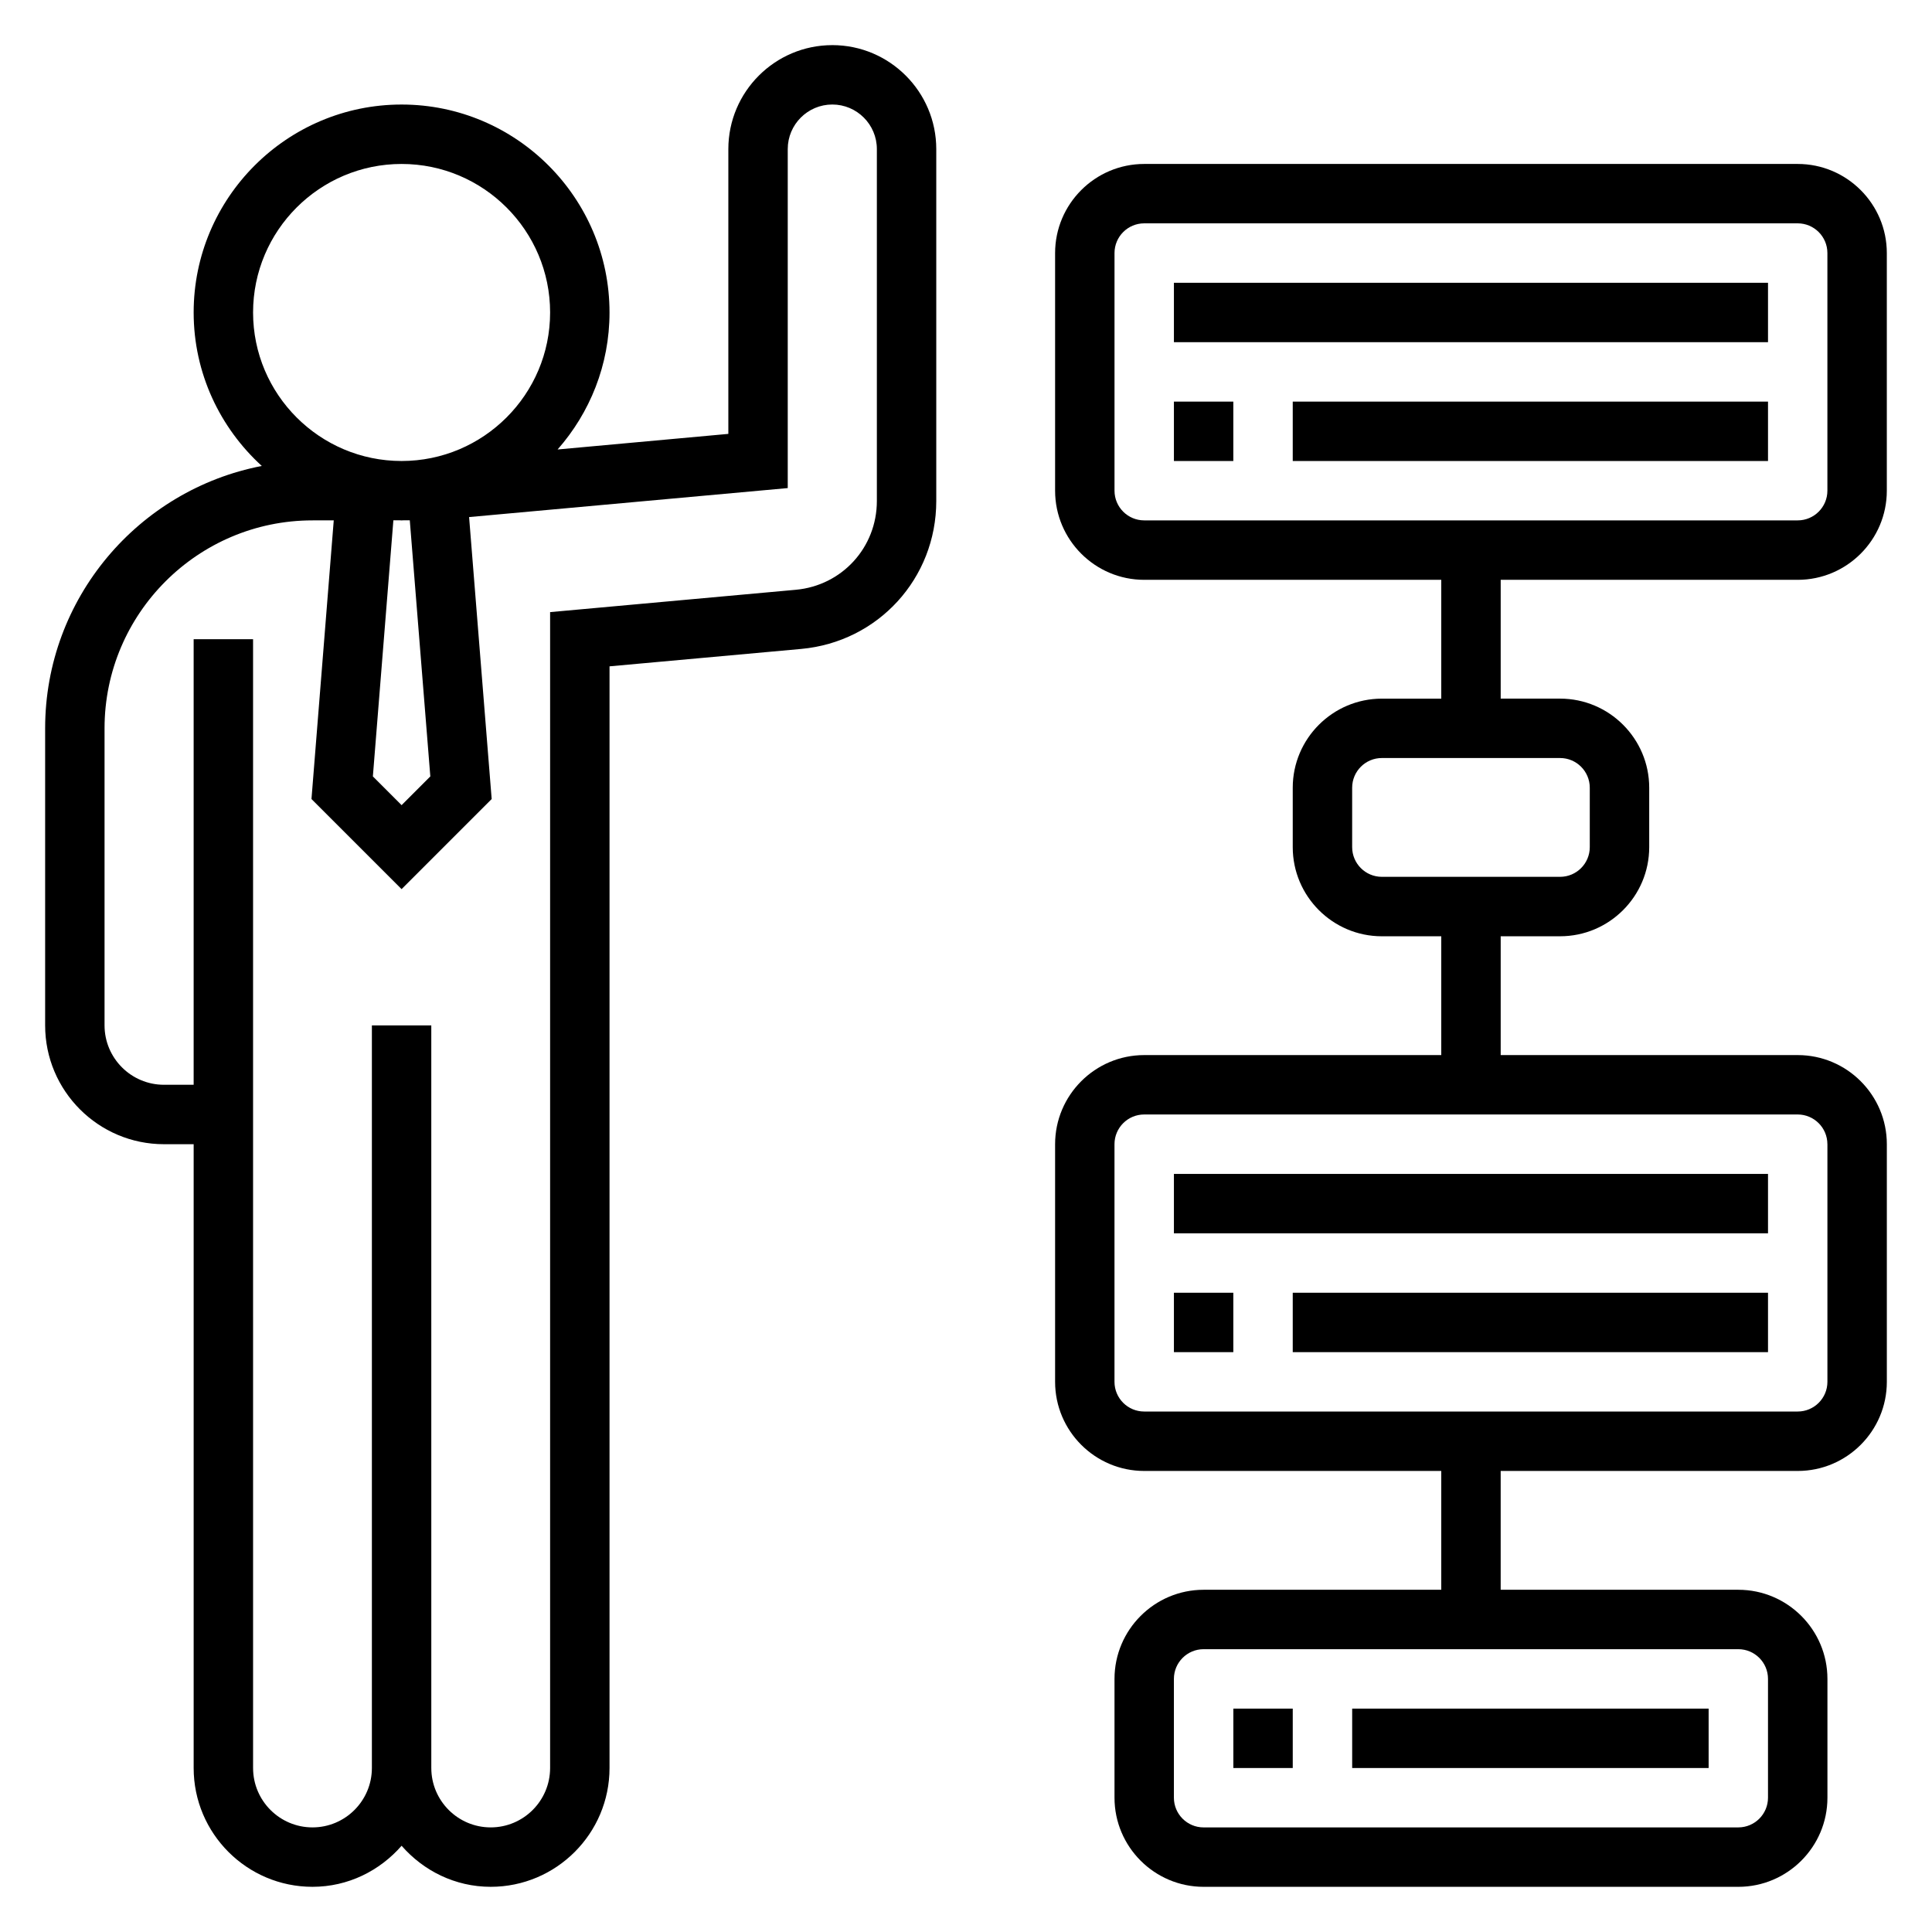
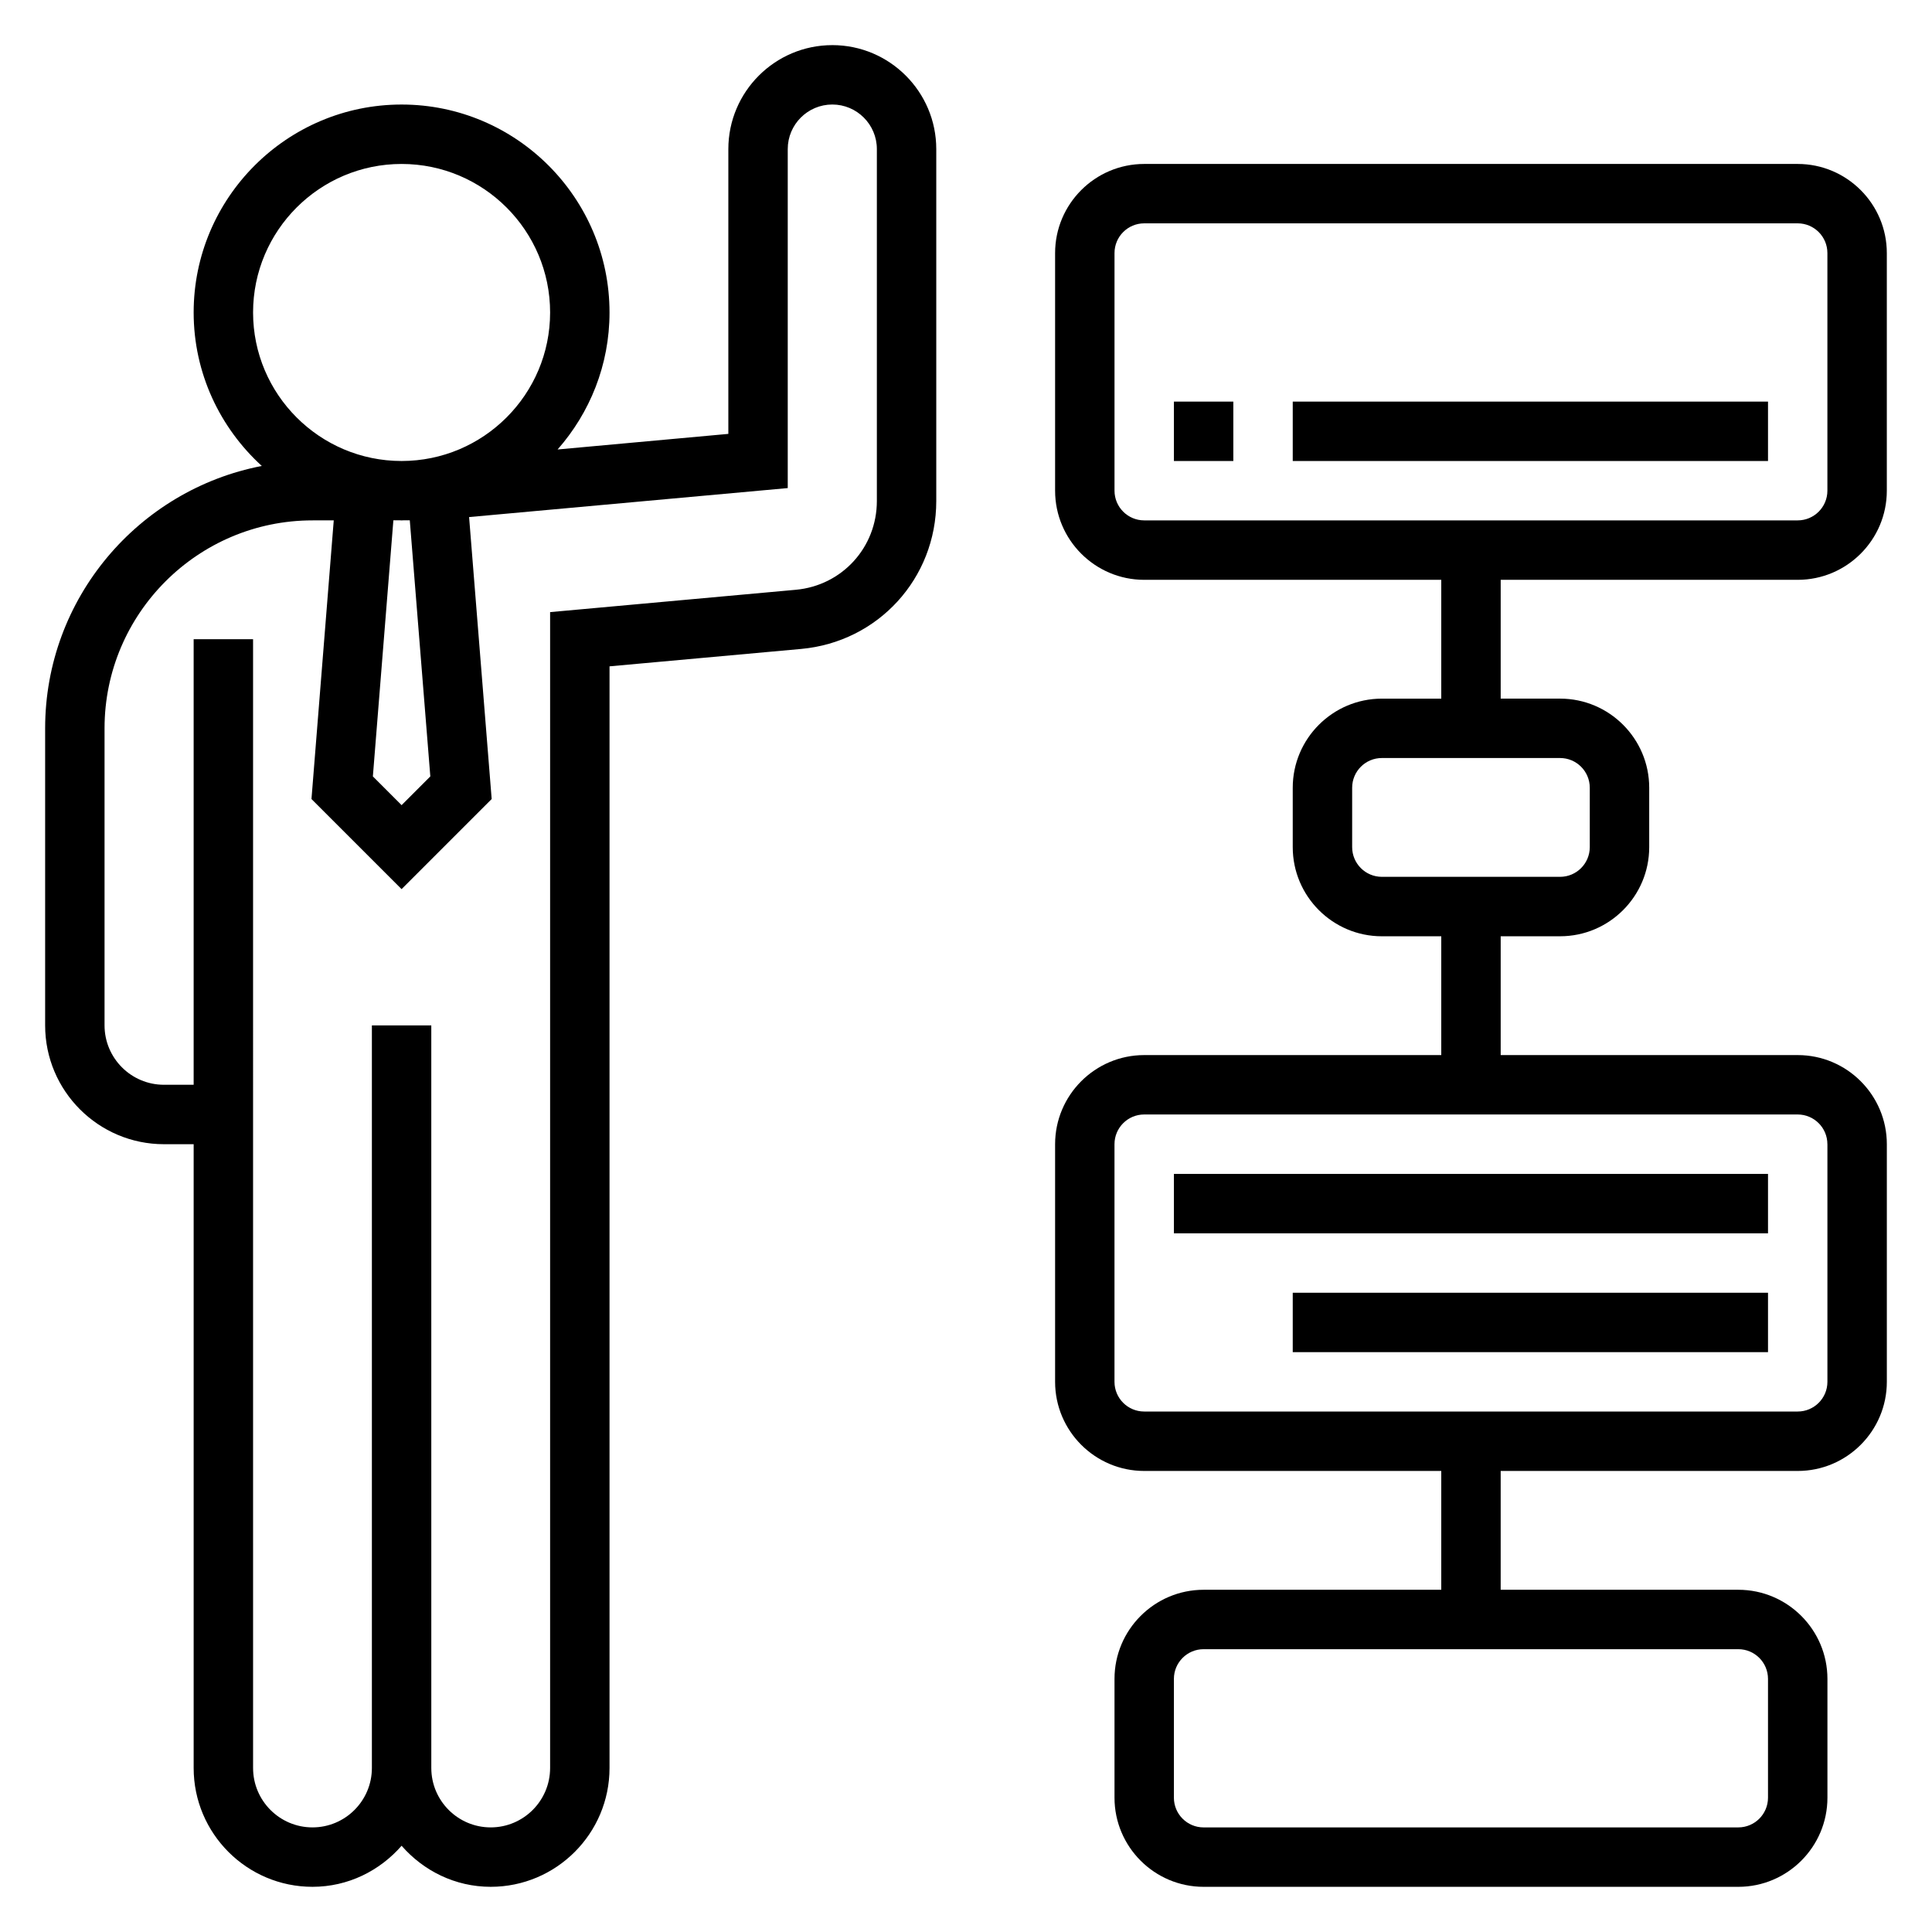
<svg xmlns="http://www.w3.org/2000/svg" fill="#000000" width="800px" height="800px" version="1.1" viewBox="144 144 512 512">
  <g>
    <path d="m364.57 155.96c-15.191 0-27.551 12.359-27.551 27.555v75.469l-45.25 4.133c8.543-9.707 13.762-22.398 13.762-36.309 0-30.379-24.727-55.105-55.105-55.105-30.379 0-55.105 24.727-55.105 55.105 0 16.113 7 30.59 18.059 40.676-32.66 6.297-57.418 35.062-57.418 69.535v78.719c0 17.367 14.121 31.488 31.488 31.488h7.871v165.31c0 17.367 14.121 31.488 31.488 31.488 9.453 0 17.84-4.266 23.617-10.879 5.777 6.613 14.164 10.879 23.617 10.879 17.367 0 31.488-14.121 31.488-31.488v-291.95l50.797-4.613c20.406-1.859 35.793-18.711 35.793-39.203v-93.258c0-15.195-12.359-27.555-27.551-27.555zm-106.53 193.8-7.613 7.613-7.613-7.613 5.434-67.871h1.738c0.152 0 0.293 0.023 0.441 0.023 0.148 0 0.301-0.023 0.457-0.023h1.715zm-46.973-122.95c0-21.703 17.656-39.359 39.359-39.359 21.703 0 39.359 17.656 39.359 39.359s-17.656 39.359-39.359 39.359c-21.703 0.004-39.359-17.656-39.359-39.359zm165.31 49.965c0 12.297-9.234 22.41-21.484 23.523l-65.109 5.918v306.32c0 8.684-7.062 15.742-15.742 15.742-8.684 0-15.742-7.062-15.742-15.742l-0.004-196.8h-15.742v196.8c0 8.684-7.062 15.742-15.742 15.742-8.684 0-15.742-7.062-15.742-15.742l-0.004-299.14h-15.746v118.08h-7.871c-8.684 0-15.742-7.062-15.742-15.742v-78.723c0-30.379 24.727-55.105 55.105-55.105l5.637-0.008-5.902 73.855 23.879 23.875 23.875-23.875-5.984-74.723 84.445-7.684v-89.84c0-6.512 5.297-11.809 11.809-11.809s11.809 5.297 11.809 11.809z" />
-     <path d="m470.85 596.8h15.742v15.742h-15.742z" />
-     <path d="m502.34 596.8h94.465v15.742h-94.465z" />
-     <path d="m455.1 486.59h15.742v15.742h-15.742z" />
+     <path d="m455.1 486.59h15.742h-15.742z" />
    <path d="m486.59 486.59h125.95v15.742h-125.95z" />
    <path d="m455.1 455.1h157.44v15.742h-157.44z" />
    <path d="m620.41 297.66c13.02 0 23.617-10.598 23.617-23.617v-62.977c0-13.02-10.598-23.617-23.617-23.617h-173.18c-13.02 0-23.617 10.598-23.617 23.617v62.977c0 13.02 10.598 23.617 23.617 23.617h78.719v31.488h-15.742c-13.02 0-23.617 10.598-23.617 23.617v15.742c0 13.02 10.598 23.617 23.617 23.617h15.742v31.488l-78.719-0.004c-13.02 0-23.617 10.598-23.617 23.617v62.977c0 13.02 10.598 23.617 23.617 23.617h78.719v31.488h-62.977c-13.02 0-23.617 10.598-23.617 23.617v31.488c0 13.02 10.598 23.617 23.617 23.617h141.7c13.02 0 23.617-10.598 23.617-23.617v-31.488c0-13.02-10.598-23.617-23.617-23.617h-62.977v-31.488h78.719c13.02 0 23.617-10.598 23.617-23.617v-62.977c0-13.02-10.598-23.617-23.617-23.617h-78.715v-31.488h15.742c13.02 0 23.617-10.598 23.617-23.617v-15.742c0-13.02-10.598-23.617-23.617-23.617h-15.742v-31.488zm-7.871 291.26v31.488c0 4.344-3.527 7.871-7.871 7.871l-141.7 0.004c-4.344 0-7.871-3.527-7.871-7.871v-31.488c0-4.344 3.527-7.871 7.871-7.871h141.7c4.344-0.004 7.871 3.523 7.871 7.867zm15.746-141.7v62.977c0 4.344-3.527 7.871-7.871 7.871h-173.19c-4.344 0-7.871-3.527-7.871-7.871v-62.977c0-4.344 3.527-7.871 7.871-7.871h173.18c4.348 0 7.875 3.527 7.875 7.871zm-62.977-94.465v15.742c0 4.344-3.527 7.871-7.871 7.871h-47.23c-4.344 0-7.871-3.527-7.871-7.871v-15.742c0-4.344 3.527-7.871 7.871-7.871h47.23c4.344 0 7.871 3.527 7.871 7.871zm-125.95-78.719v-62.977c0-4.344 3.527-7.871 7.871-7.871h173.18c4.344 0 7.871 3.527 7.871 7.871v62.977c0 4.344-3.527 7.871-7.871 7.871h-173.18c-4.344 0-7.871-3.527-7.871-7.871z" />
    <path d="m455.1 250.43h15.742v15.742h-15.742z" />
    <path d="m486.59 250.43h125.95v15.742h-125.95z" />
-     <path d="m455.1 218.94h157.44v15.742h-157.44z" />
  </g>
</svg>